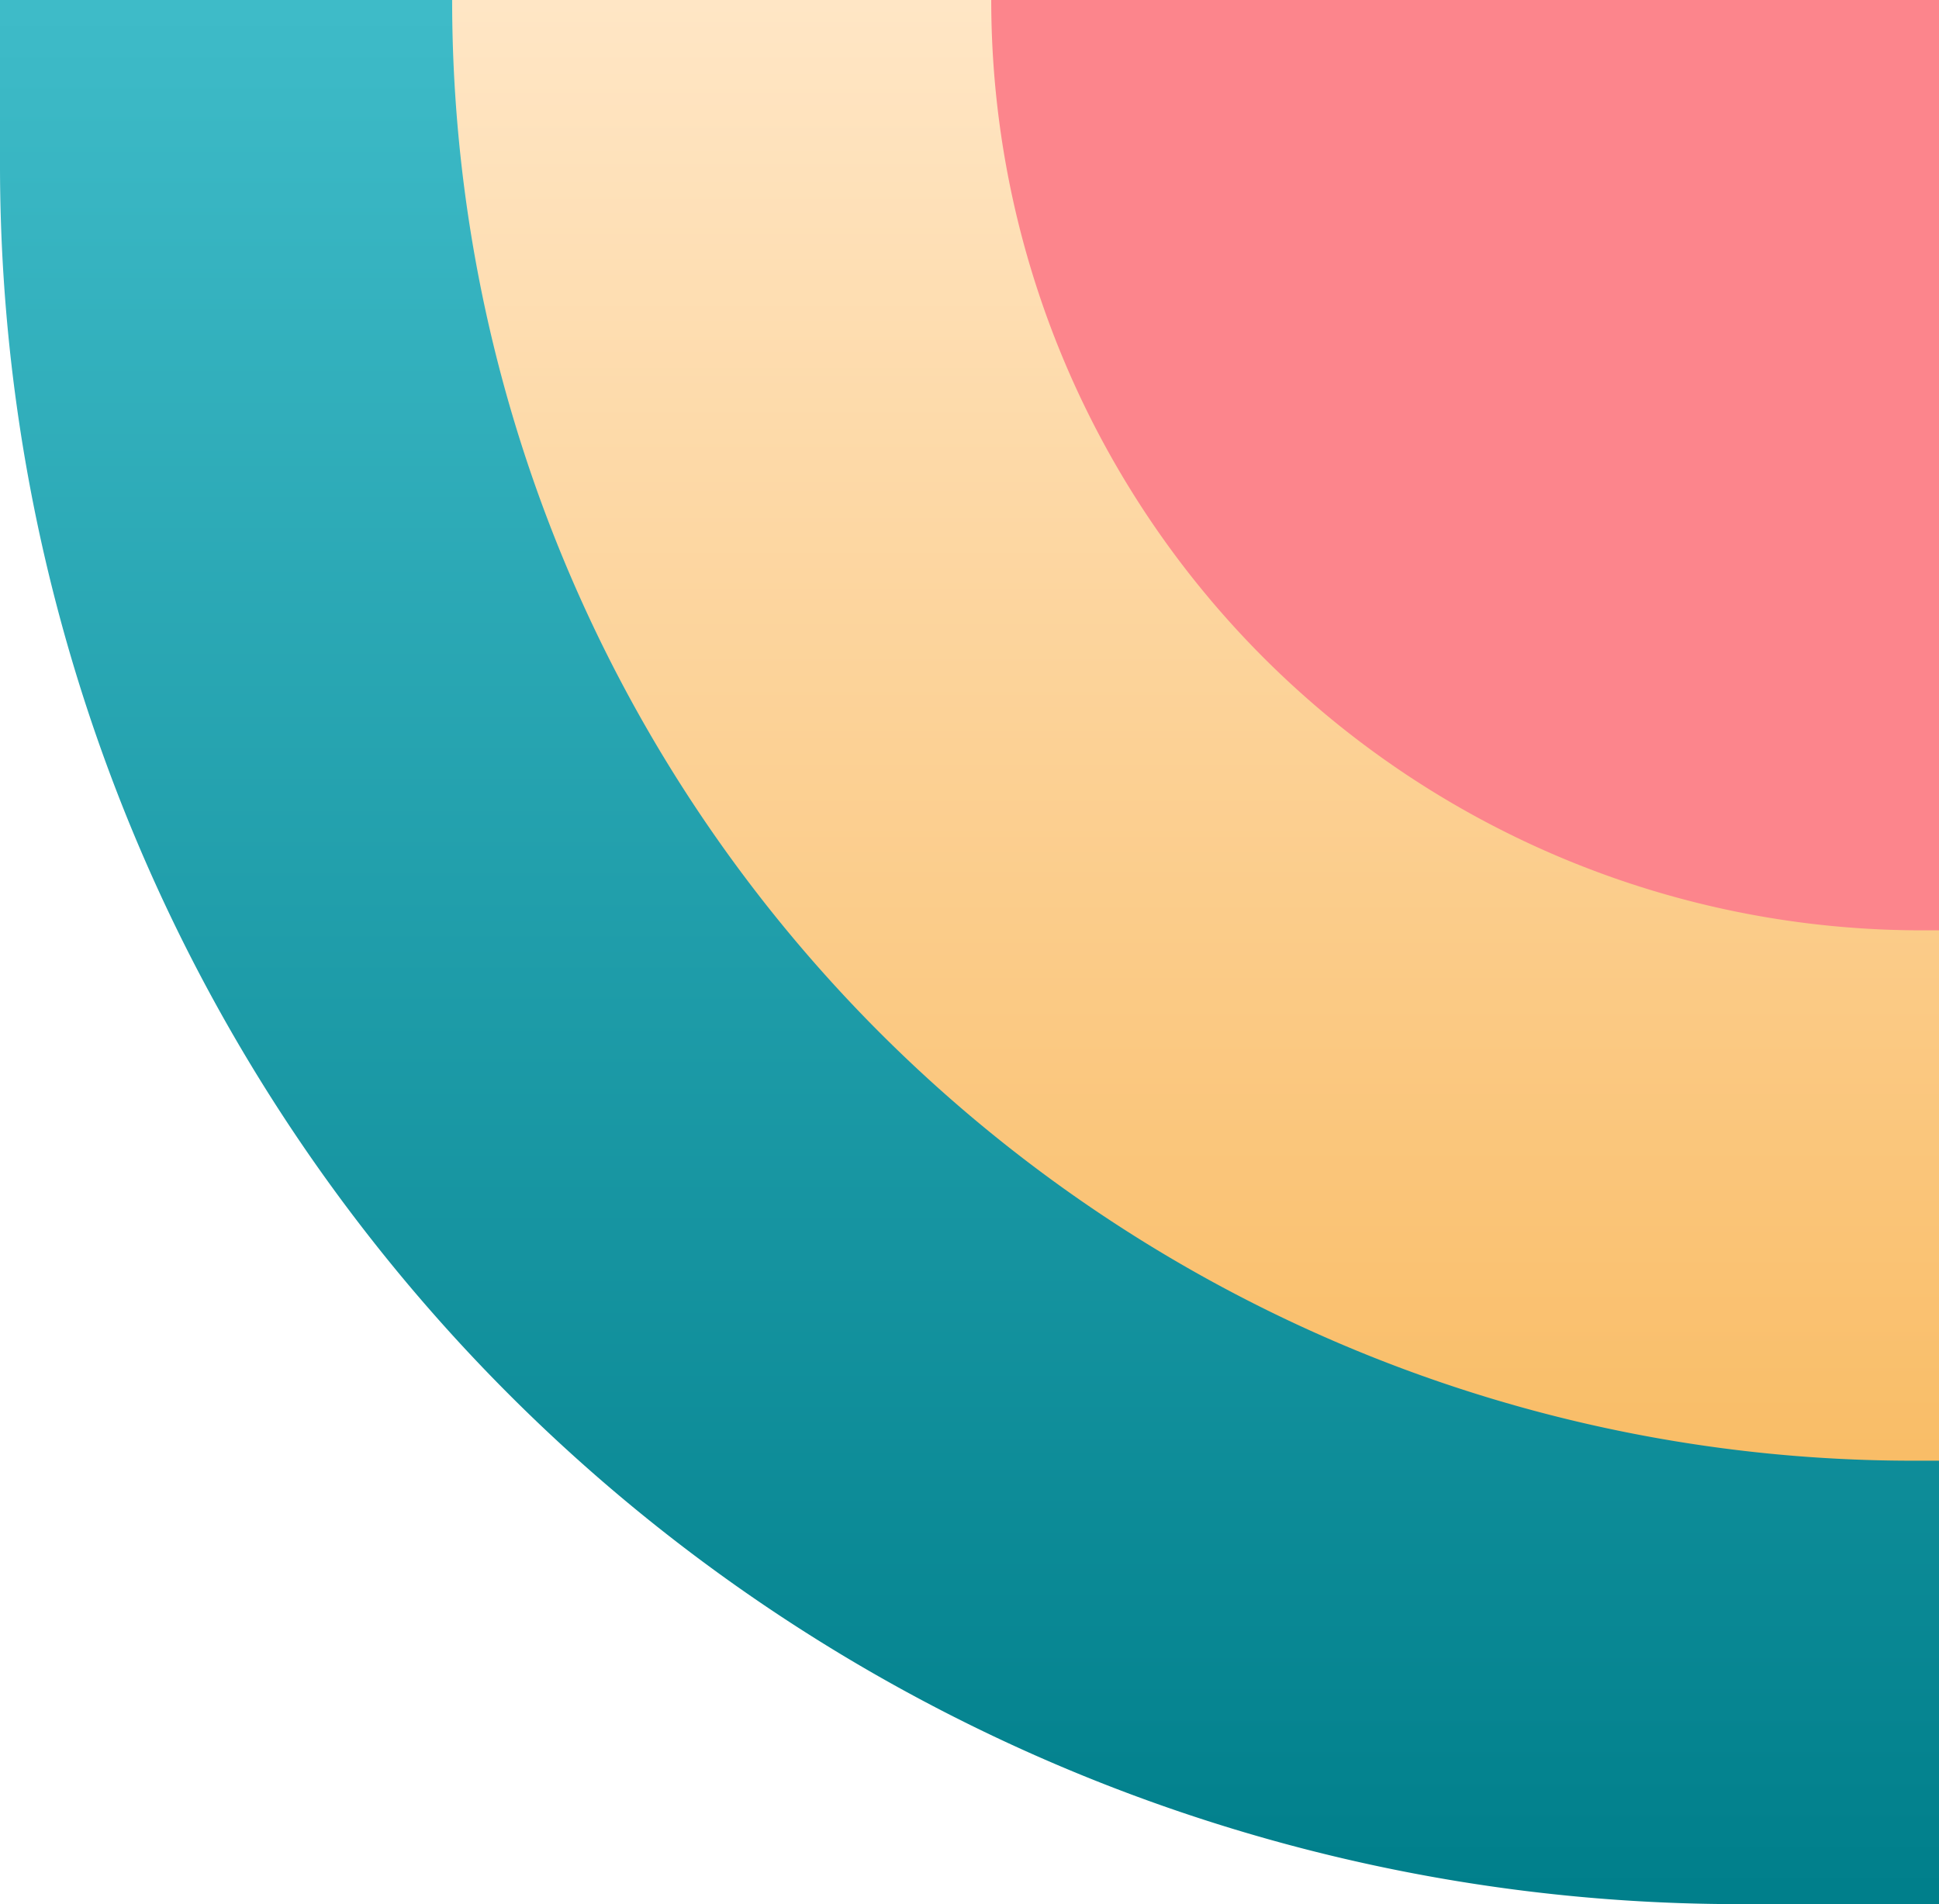
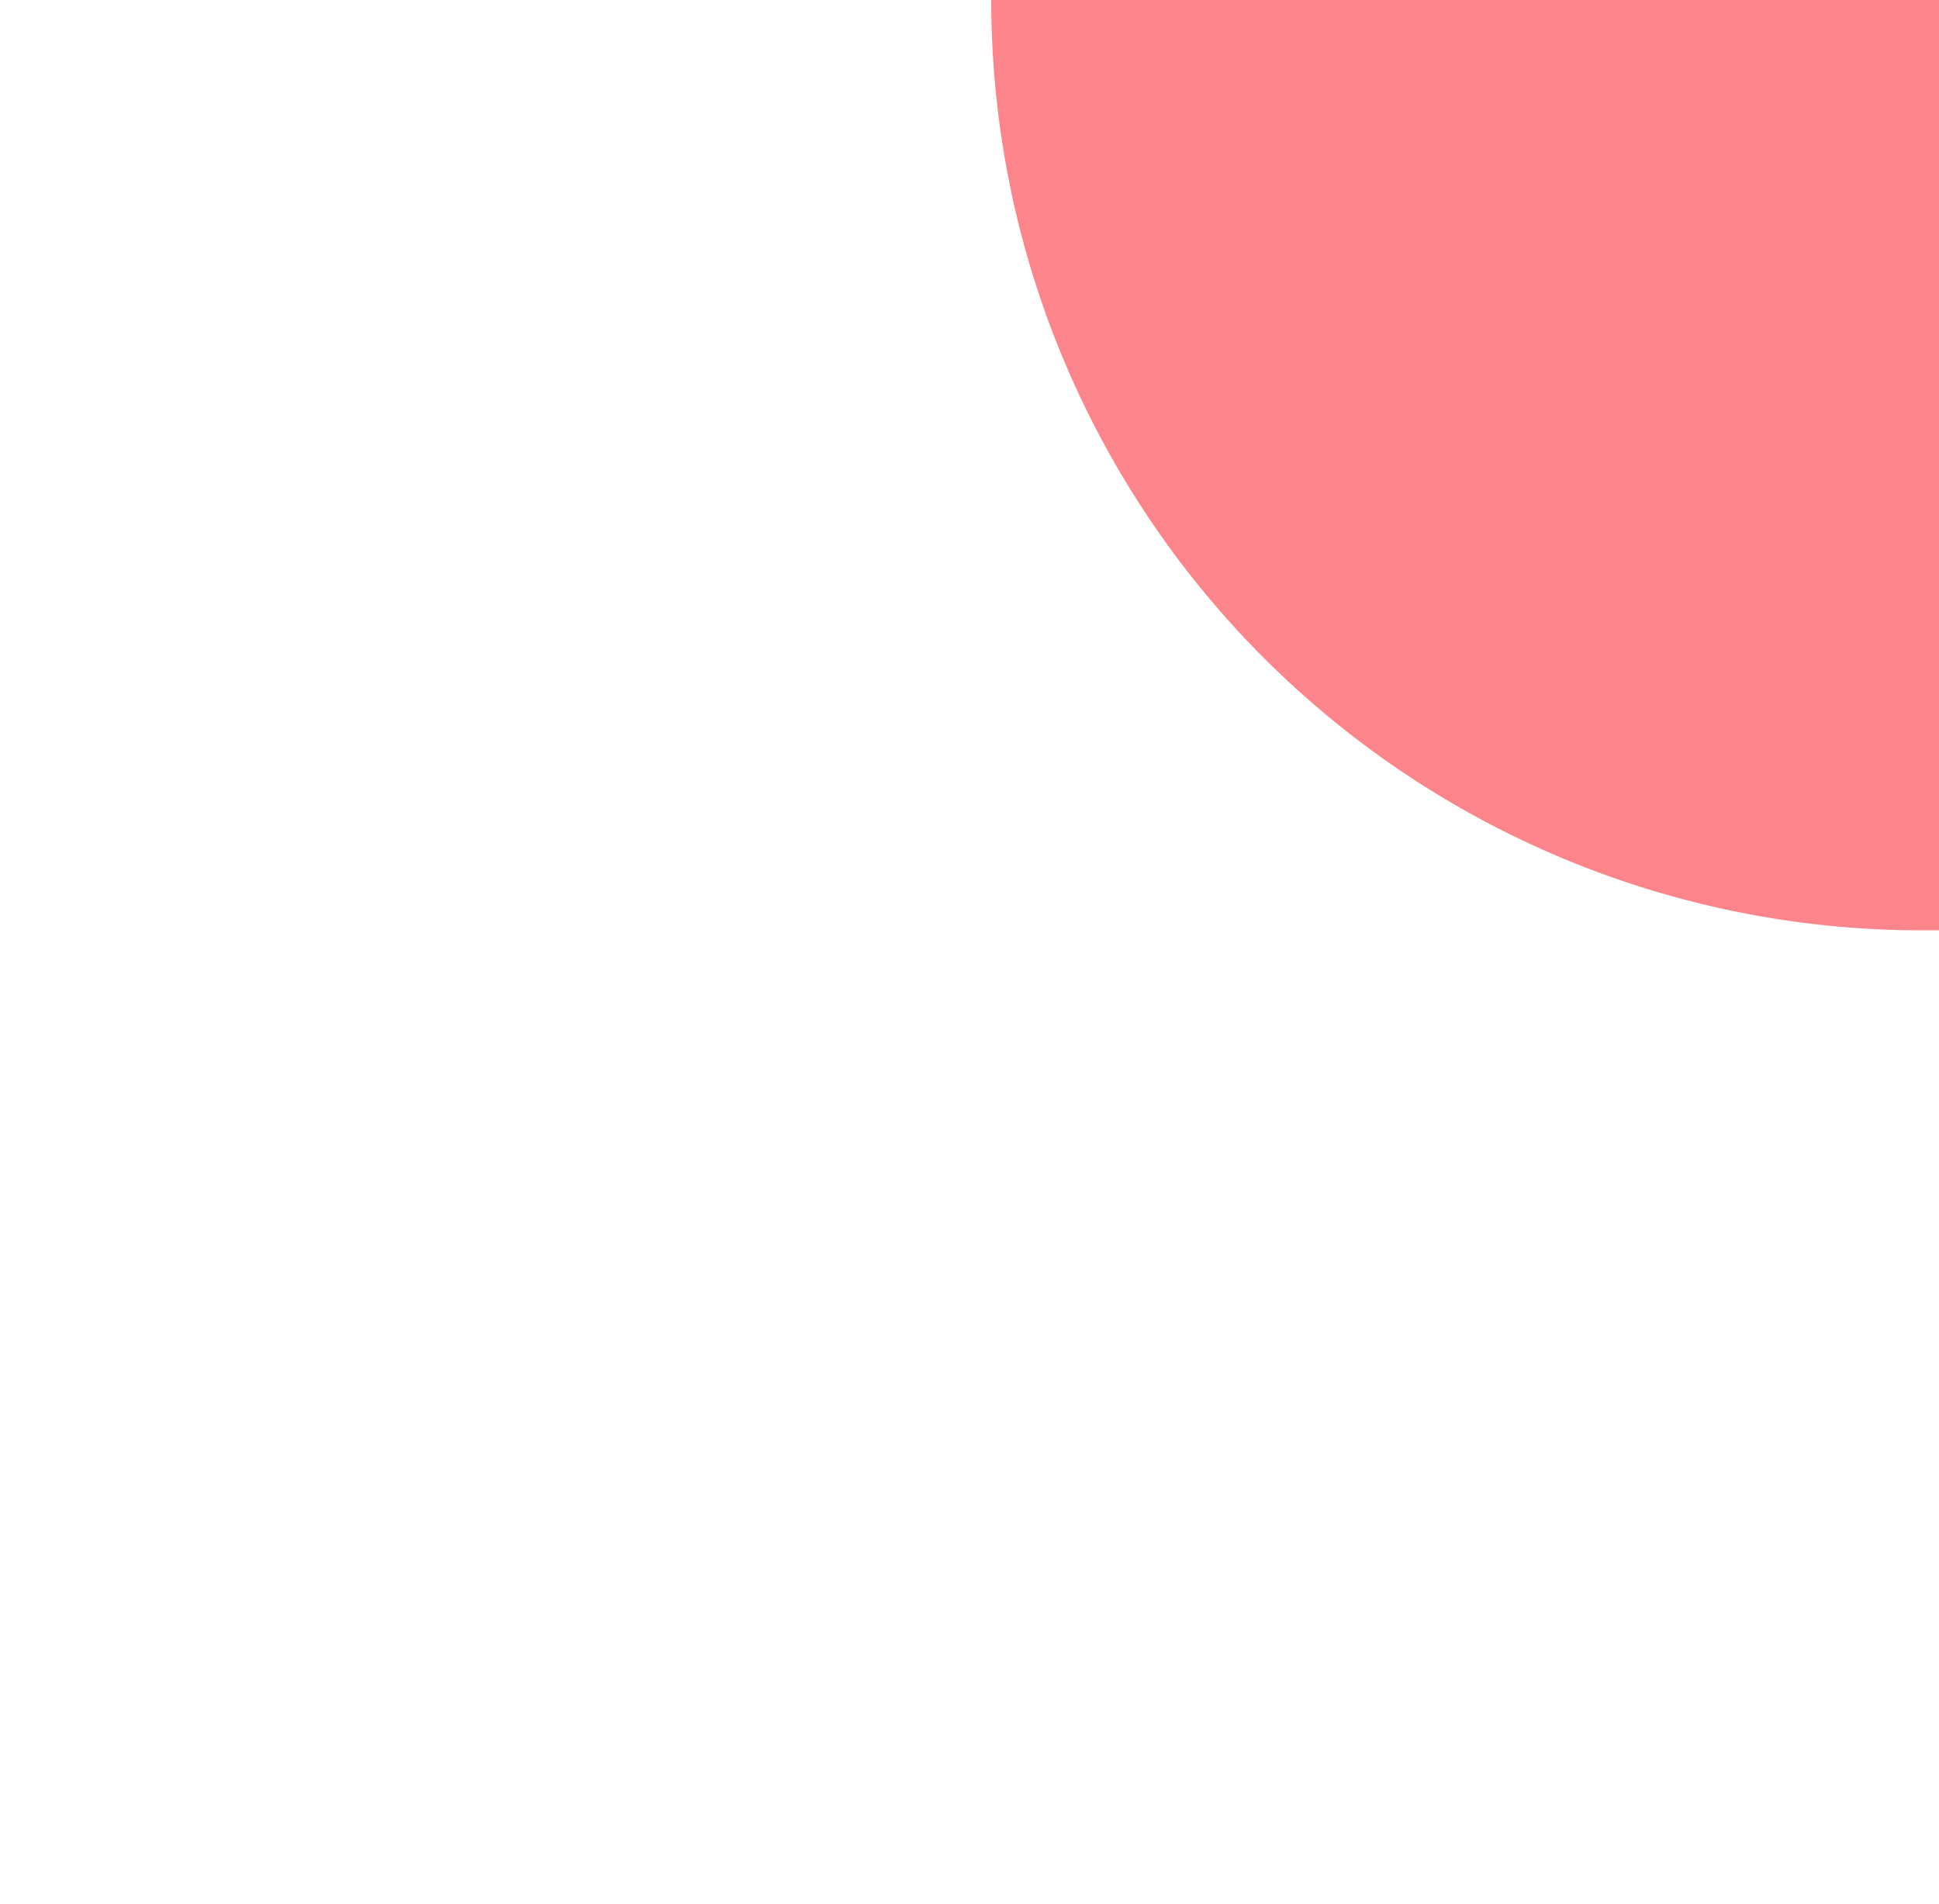
<svg xmlns="http://www.w3.org/2000/svg" width="223" height="219" viewBox="0 0 223 219">
  <defs>
    <linearGradient id="linear-gradient" x1="0.5" x2="0.5" y2="1" gradientUnits="objectBoundingBox">
      <stop offset="0" stop-color="#3ebbc8" />
      <stop offset="1" stop-color="#007f8b" />
    </linearGradient>
    <linearGradient id="linear-gradient-2" x1="0.5" x2="0.5" y2="1" gradientUnits="objectBoundingBox">
      <stop offset="0" stop-color="#ffe6c5" />
      <stop offset="1" stop-color="#f9bd67" />
    </linearGradient>
  </defs>
  <g id="Group_71" data-name="Group 71" transform="translate(-13149 -1381)">
-     <path id="Rectangle_669" data-name="Rectangle 669" d="M0,0H223a0,0,0,0,1,0,0V219a0,0,0,0,1,0,0H200A200,200,0,0,1,0,19V0A0,0,0,0,1,0,0Z" transform="translate(13149 1381)" fill="url(#linear-gradient)" />
-     <path id="Rectangle_670" data-name="Rectangle 670" d="M0,0H171a0,0,0,0,1,0,0V168a0,0,0,0,1,0,0h-3A168,168,0,0,1,0,0V0A0,0,0,0,1,0,0Z" transform="translate(13201 1381)" fill="url(#linear-gradient-2)" />
    <path id="Rectangle_671" data-name="Rectangle 671" d="M0,0H109a0,0,0,0,1,0,0V107a0,0,0,0,1,0,0h-2A107,107,0,0,1,0,0V0A0,0,0,0,1,0,0Z" transform="translate(13263 1381)" fill="#fc858c" />
  </g>
</svg>